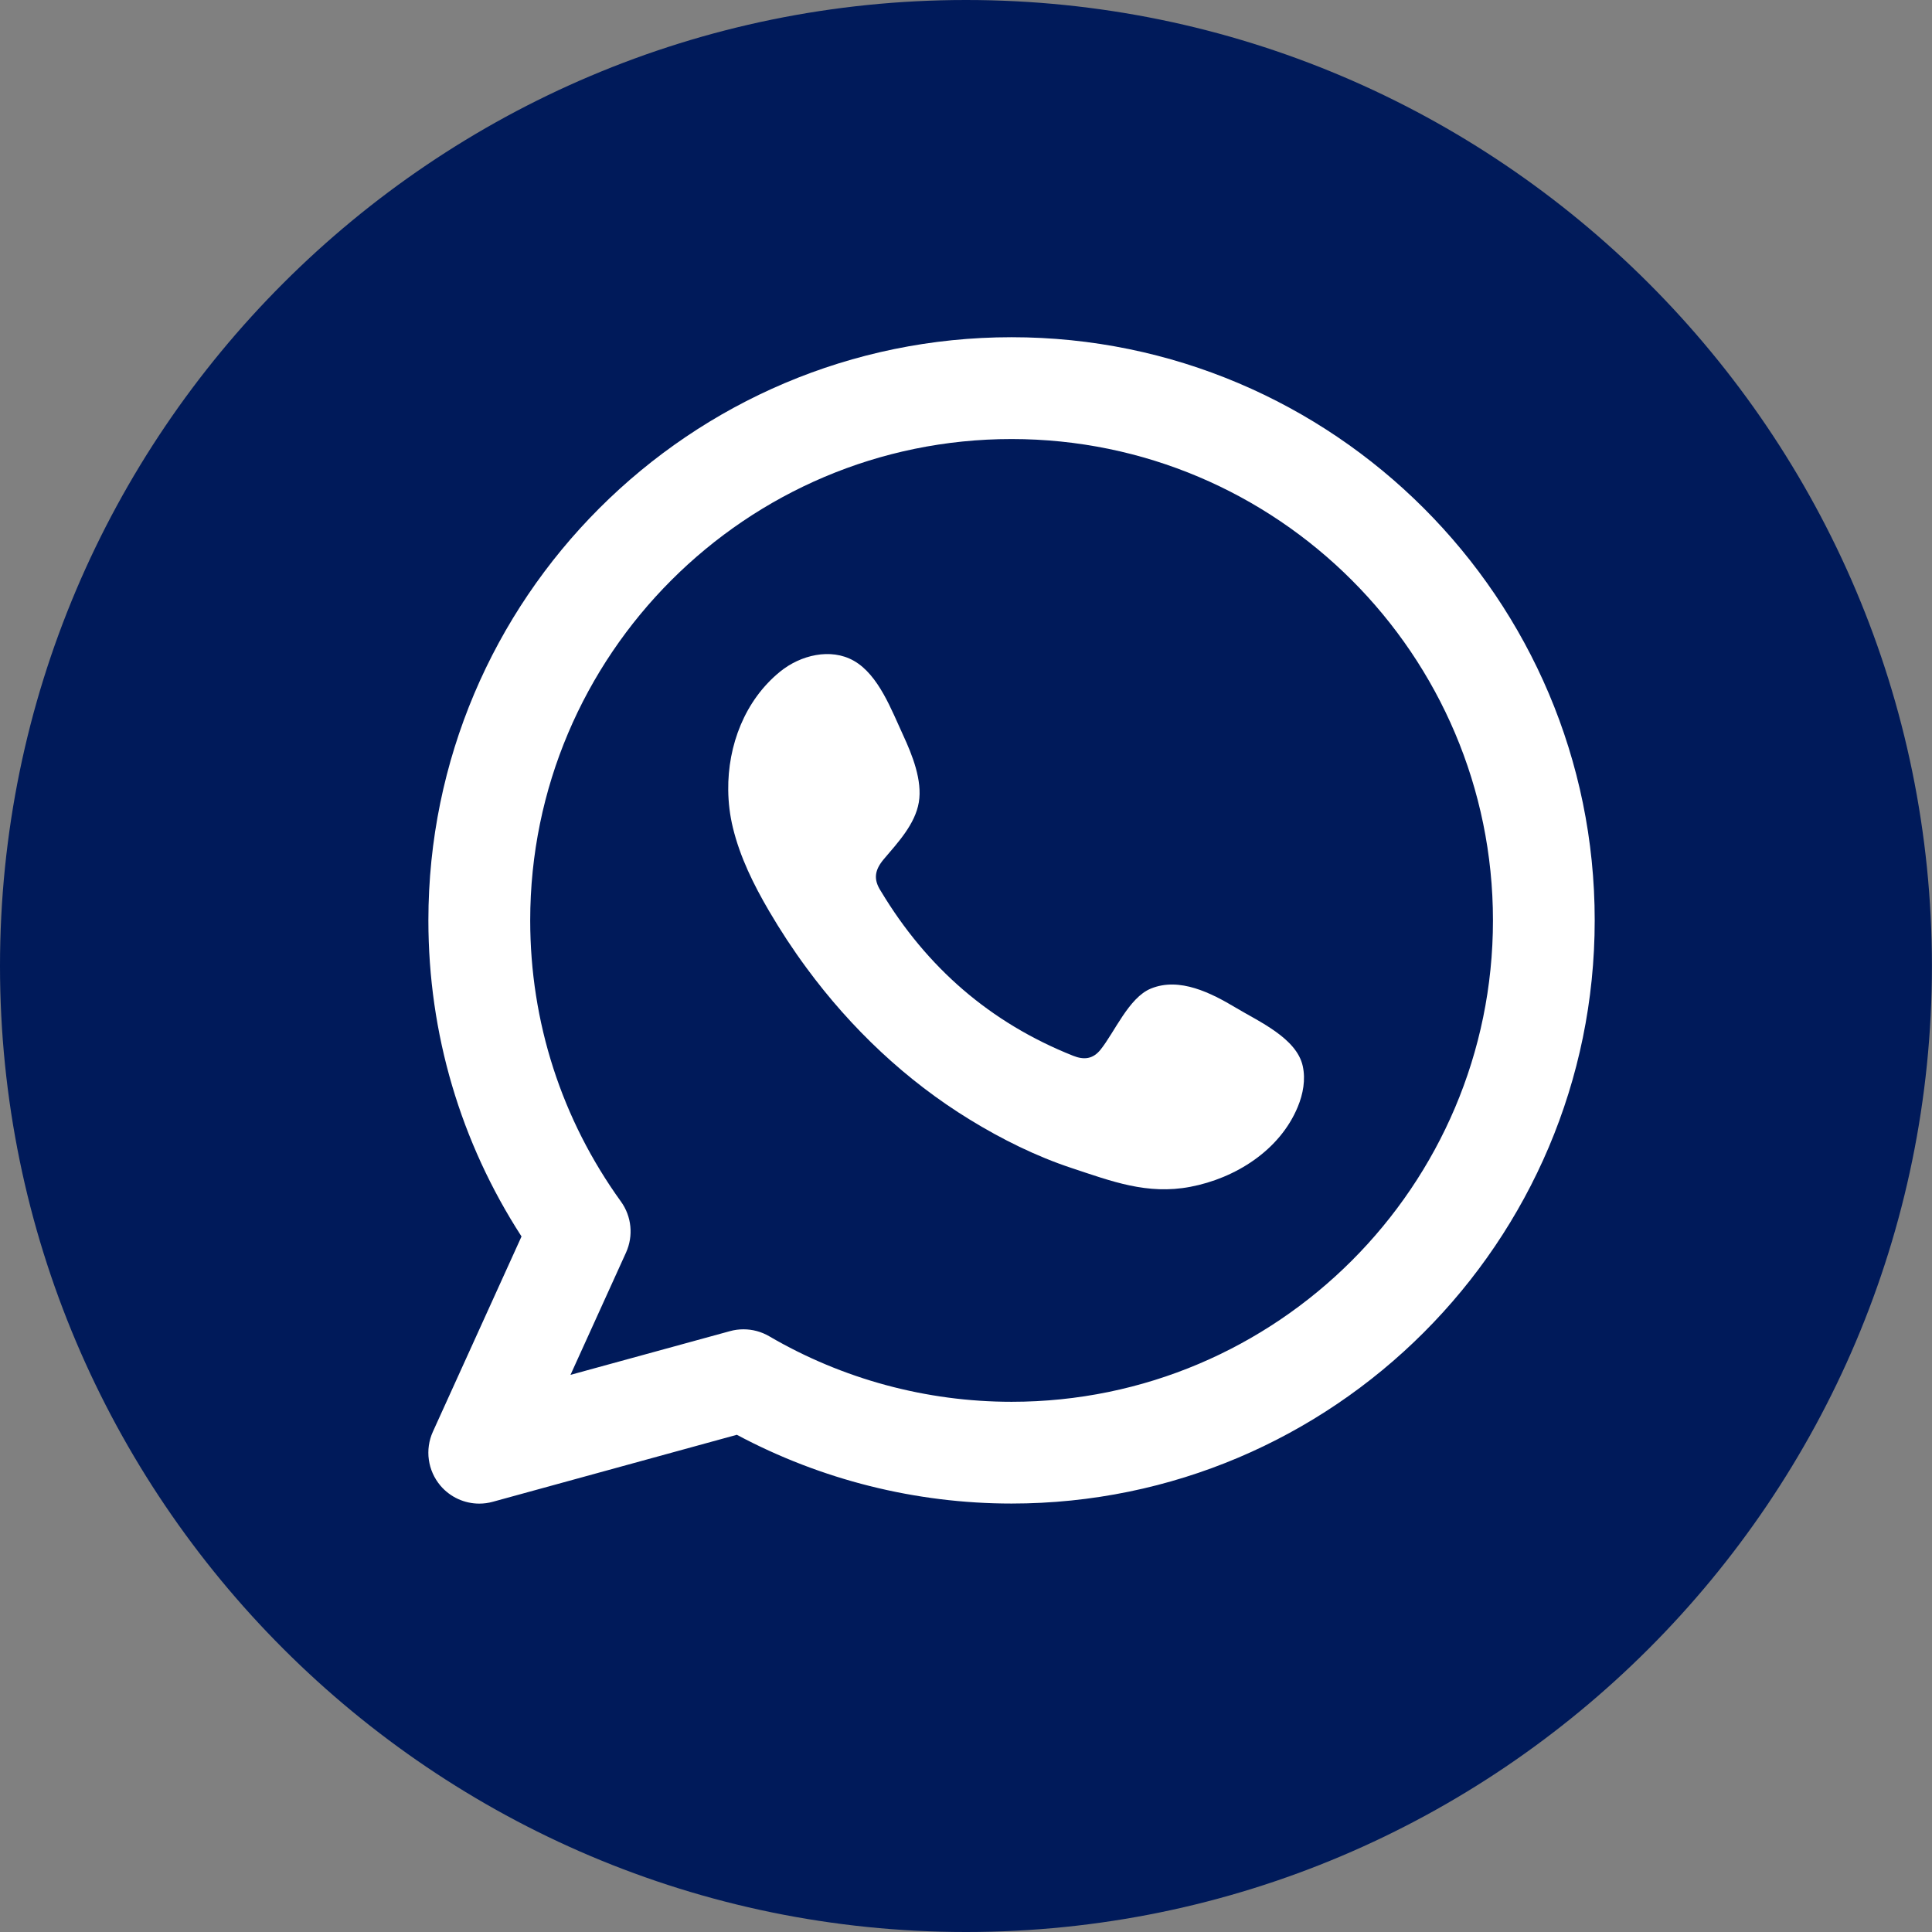
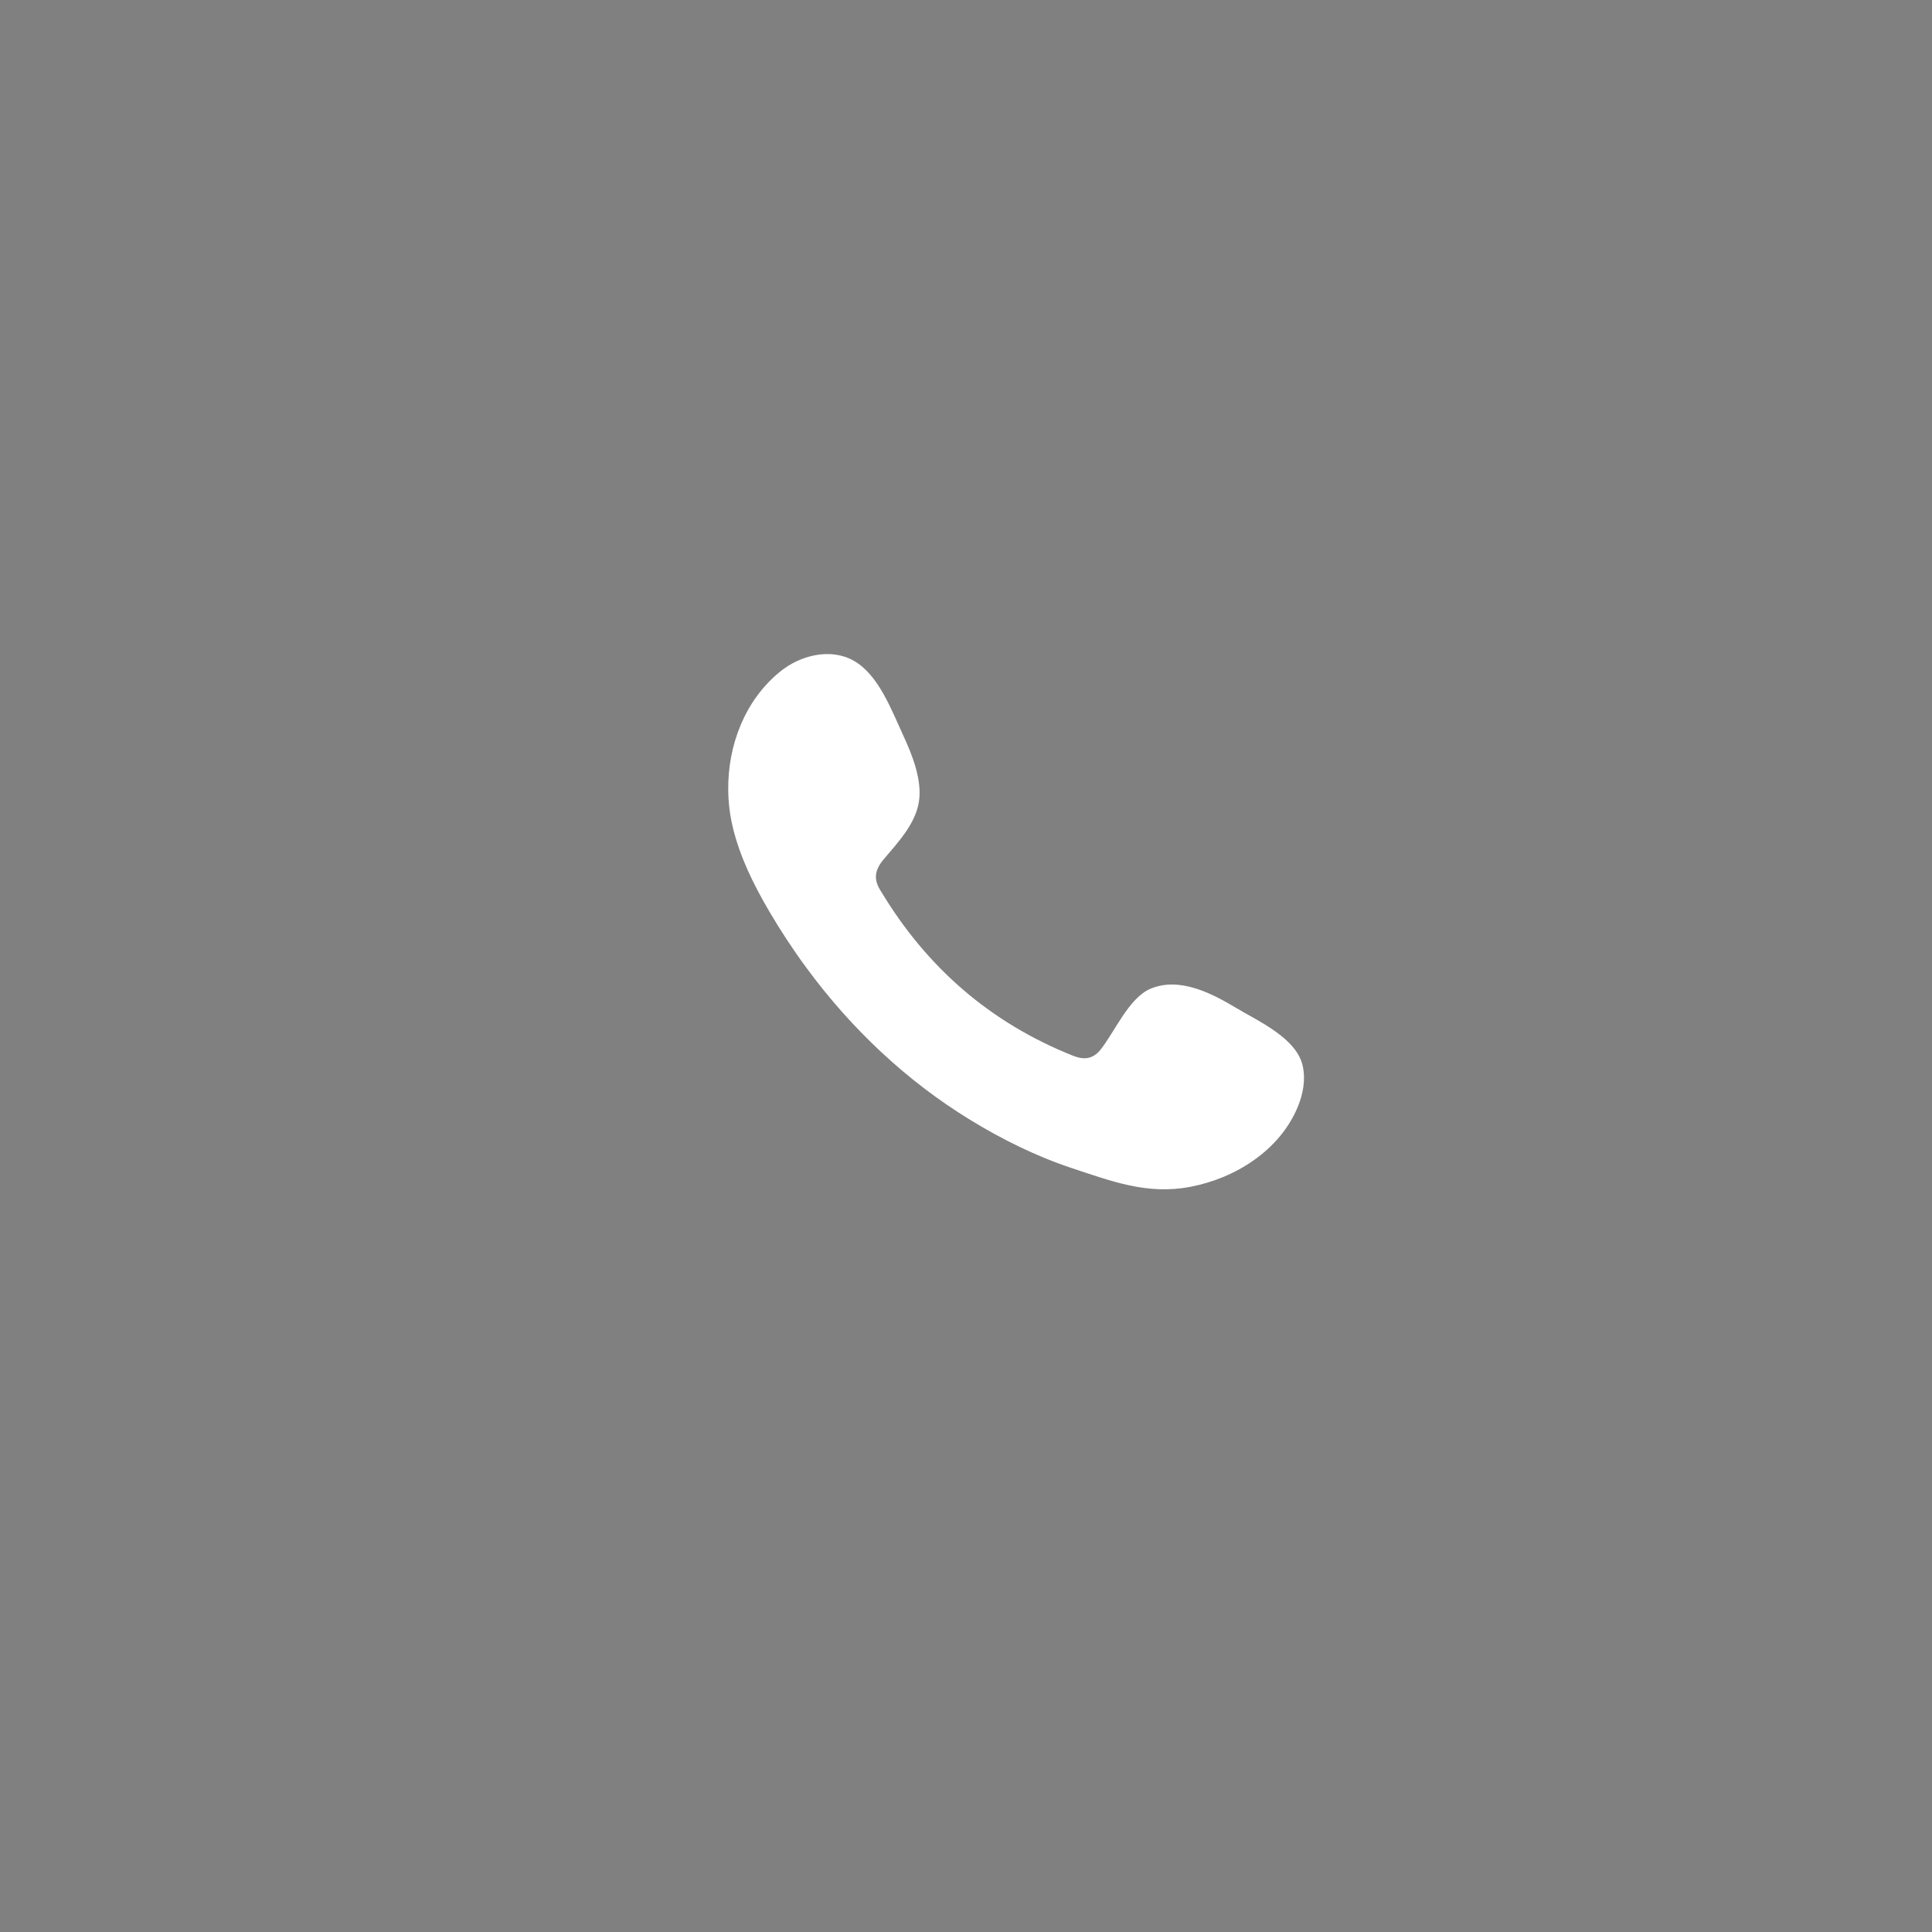
<svg xmlns="http://www.w3.org/2000/svg" version="1.1" x="0px" y="0px" width="26.469px" height="26.469px" viewBox="0 0 26.469 26.469" style="enable-background:new 0 0 26.469 26.469;" xml:space="preserve">
  <rect x="0" y="0" width="26.469" height="26.469" fill="#808080" stroke="none" />
  <style type="text/css">
	.st0{fill:#001A5A;}
	.st1{fill-rule:evenodd;clip-rule:evenodd;fill:#FFFFFF;}
</style>
  <defs>
</defs>
  <g>
    <g>
-       <path class="st0" d="M13.234,26.469C5.937,26.469,0,20.532,0,13.234S5.937,0,13.234,0c7.297,0,13.234,5.937,13.234,13.234    S20.532,26.469,13.234,26.469z" />
-     </g>
+       </g>
    <g>
      <g>
-         <path class="st1" d="M13.859,4.62c-4.406,0-7.99,3.584-7.99,7.99c0,1.55,0.44,3.038,1.276,4.33l-1.214,2.674     c-0.112,0.246-0.071,0.535,0.104,0.741C6.17,20.513,6.365,20.6,6.566,20.6c0.061,0,0.124-0.008,0.185-0.025l3.344-0.918     c1.155,0.617,2.449,0.942,3.763,0.942c4.406,0,7.99-3.584,7.99-7.99C21.849,8.204,18.265,4.62,13.859,4.62z M13.859,19.205     c-1.167,0-2.315-0.31-3.321-0.898c-0.108-0.063-0.229-0.095-0.352-0.095c-0.062,0-0.124,0.008-0.185,0.025l-2.185,0.599     l0.761-1.676c0.103-0.228,0.077-0.494-0.069-0.697c-0.814-1.128-1.244-2.461-1.244-3.853c0-3.636,2.958-6.595,6.595-6.595     s6.595,2.958,6.595,6.595C20.454,16.246,17.495,19.205,13.859,19.205z" />
-       </g>
+         </g>
      <g>
        <path class="st1" d="M16.931,13.806c-0.335-0.2-0.77-0.424-1.164-0.262c-0.302,0.124-0.496,0.597-0.691,0.839     c-0.101,0.124-0.221,0.143-0.375,0.081c-1.135-0.452-2.005-1.21-2.632-2.254c-0.106-0.162-0.087-0.29,0.041-0.441     c0.189-0.223,0.427-0.476,0.478-0.776c0.051-0.3-0.09-0.651-0.214-0.919c-0.159-0.342-0.336-0.829-0.678-1.022     c-0.315-0.178-0.729-0.078-1.009,0.15c-0.484,0.394-0.717,1.011-0.71,1.623c0.002,0.174,0.023,0.347,0.064,0.515     c0.098,0.404,0.284,0.78,0.494,1.139c0.158,0.27,0.33,0.532,0.516,0.784c0.607,0.825,1.363,1.542,2.237,2.077     c0.437,0.268,0.908,0.502,1.395,0.663c0.547,0.181,1.034,0.369,1.624,0.257c0.618-0.117,1.227-0.5,1.473-1.096     c0.073-0.176,0.109-0.373,0.068-0.559C17.764,14.222,17.242,13.993,16.931,13.806z" />
      </g>
    </g>
  </g>
</svg>